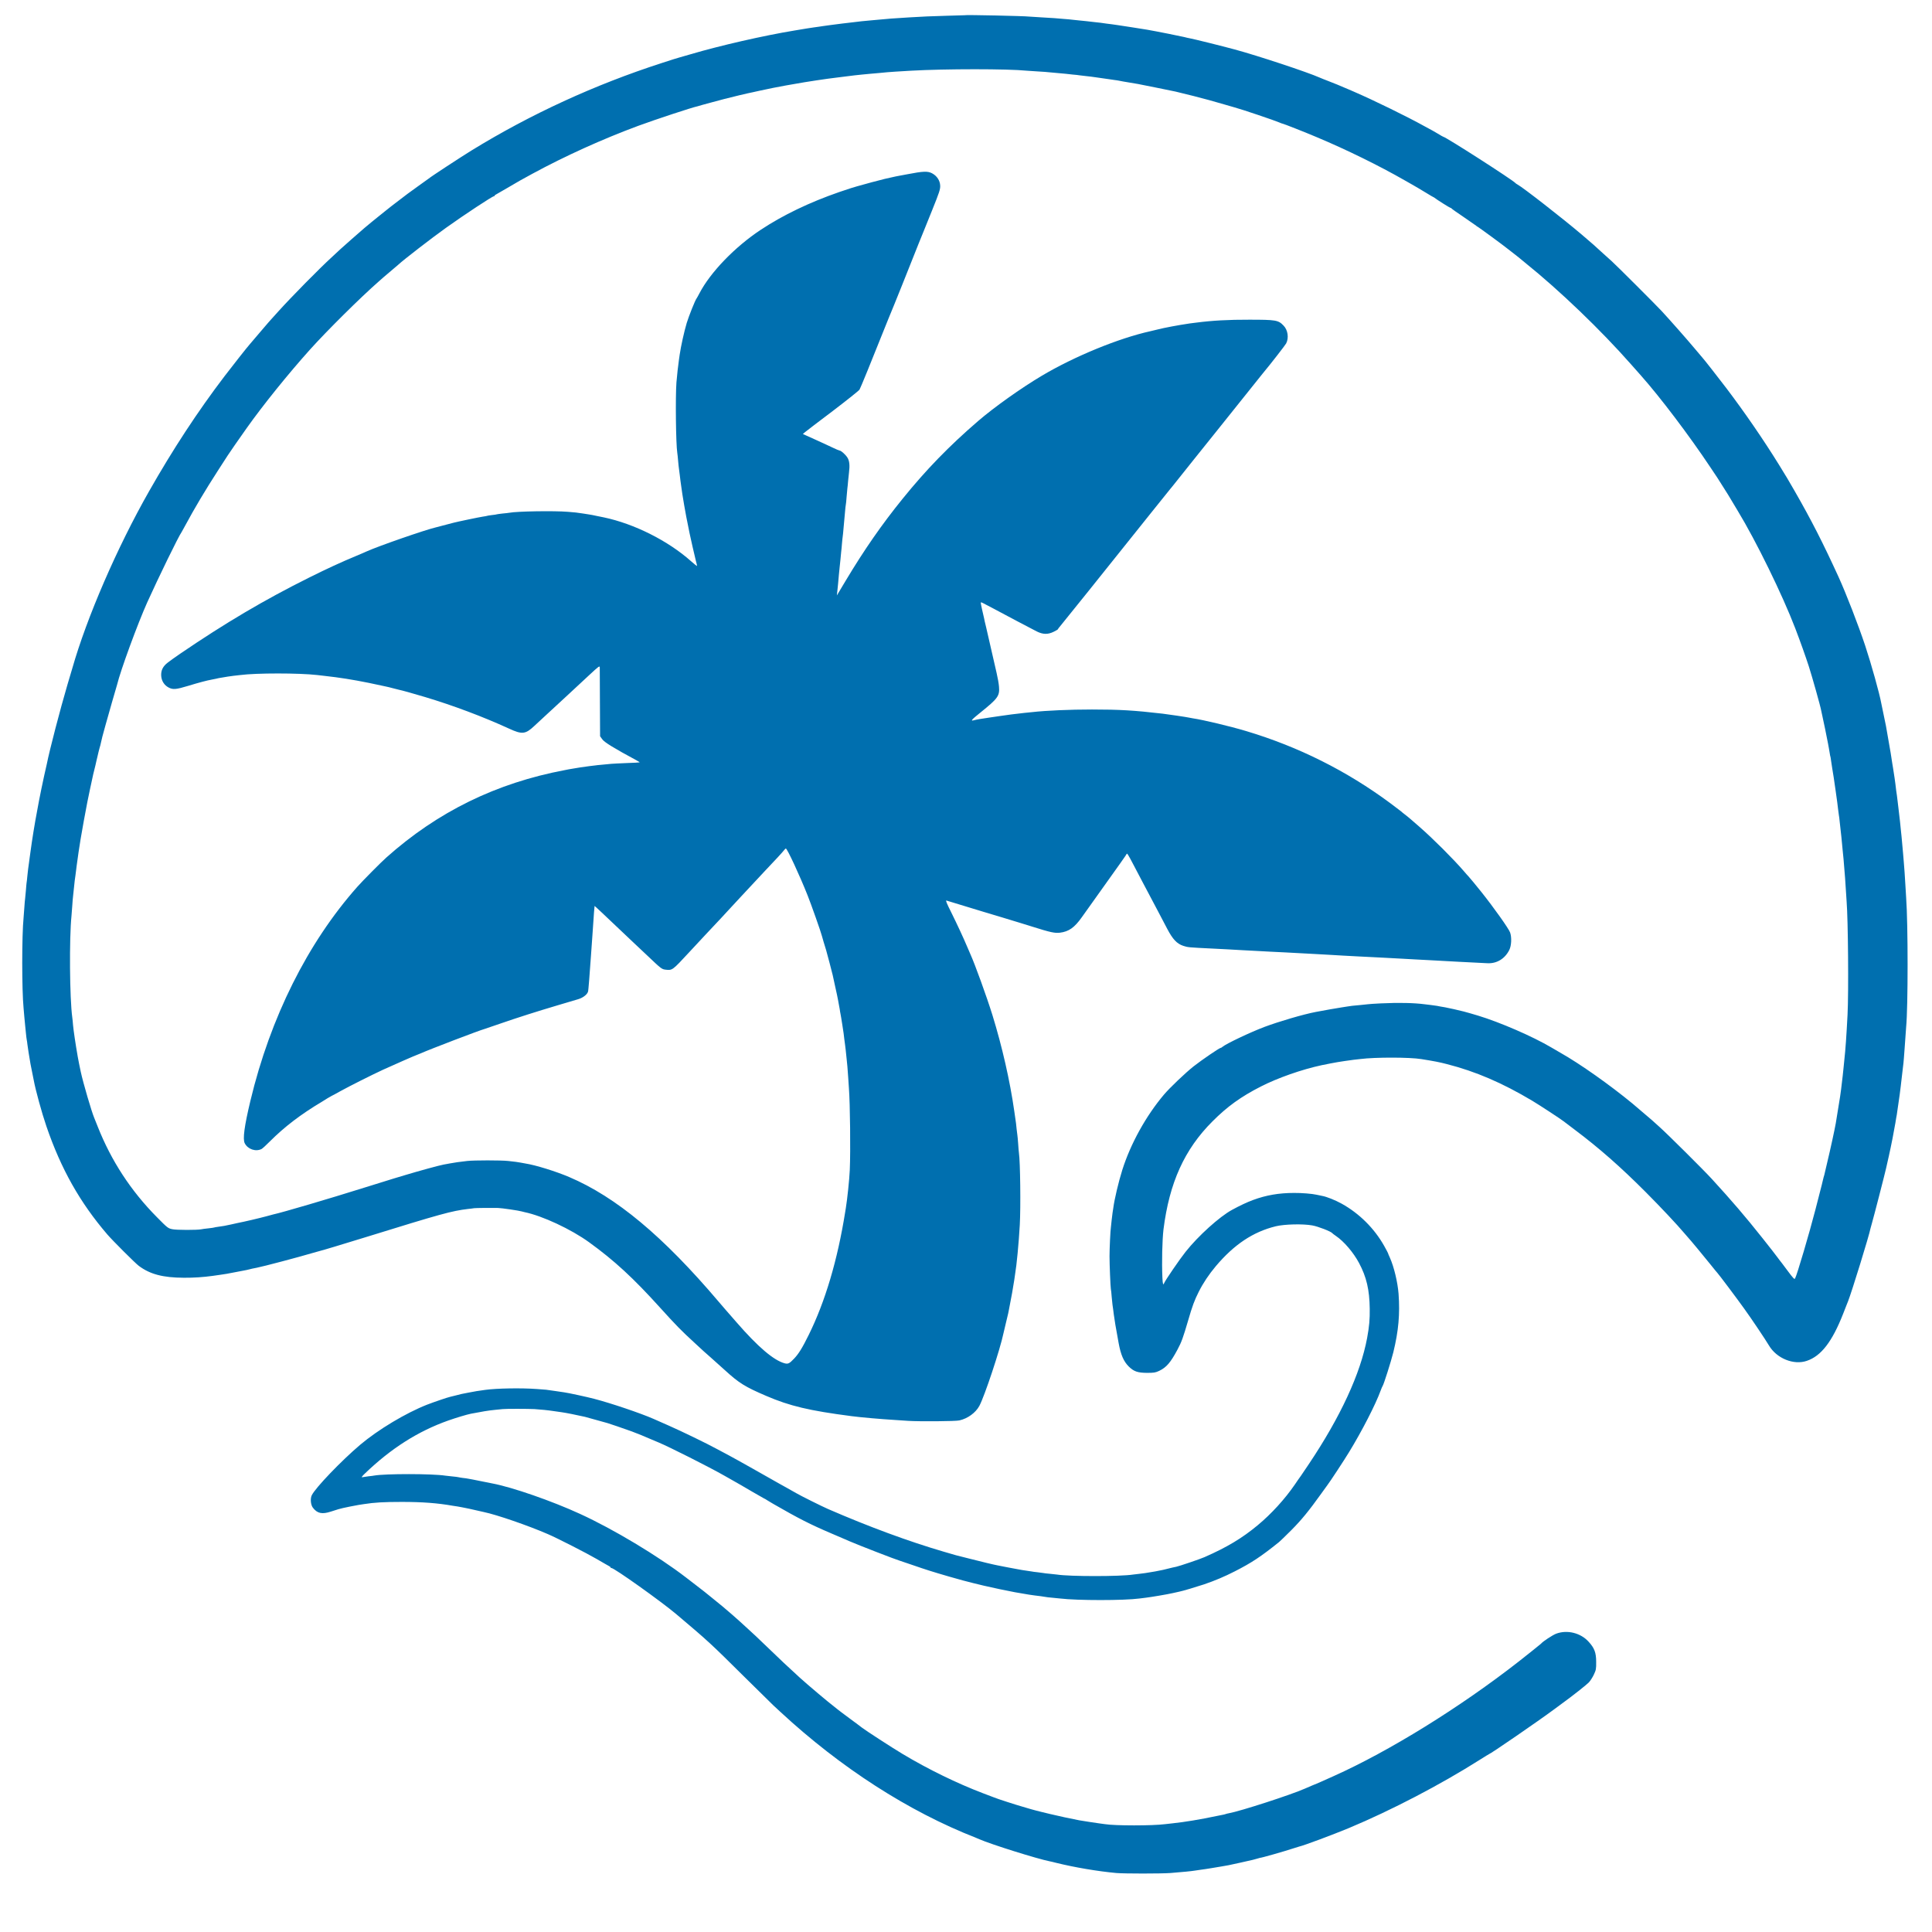
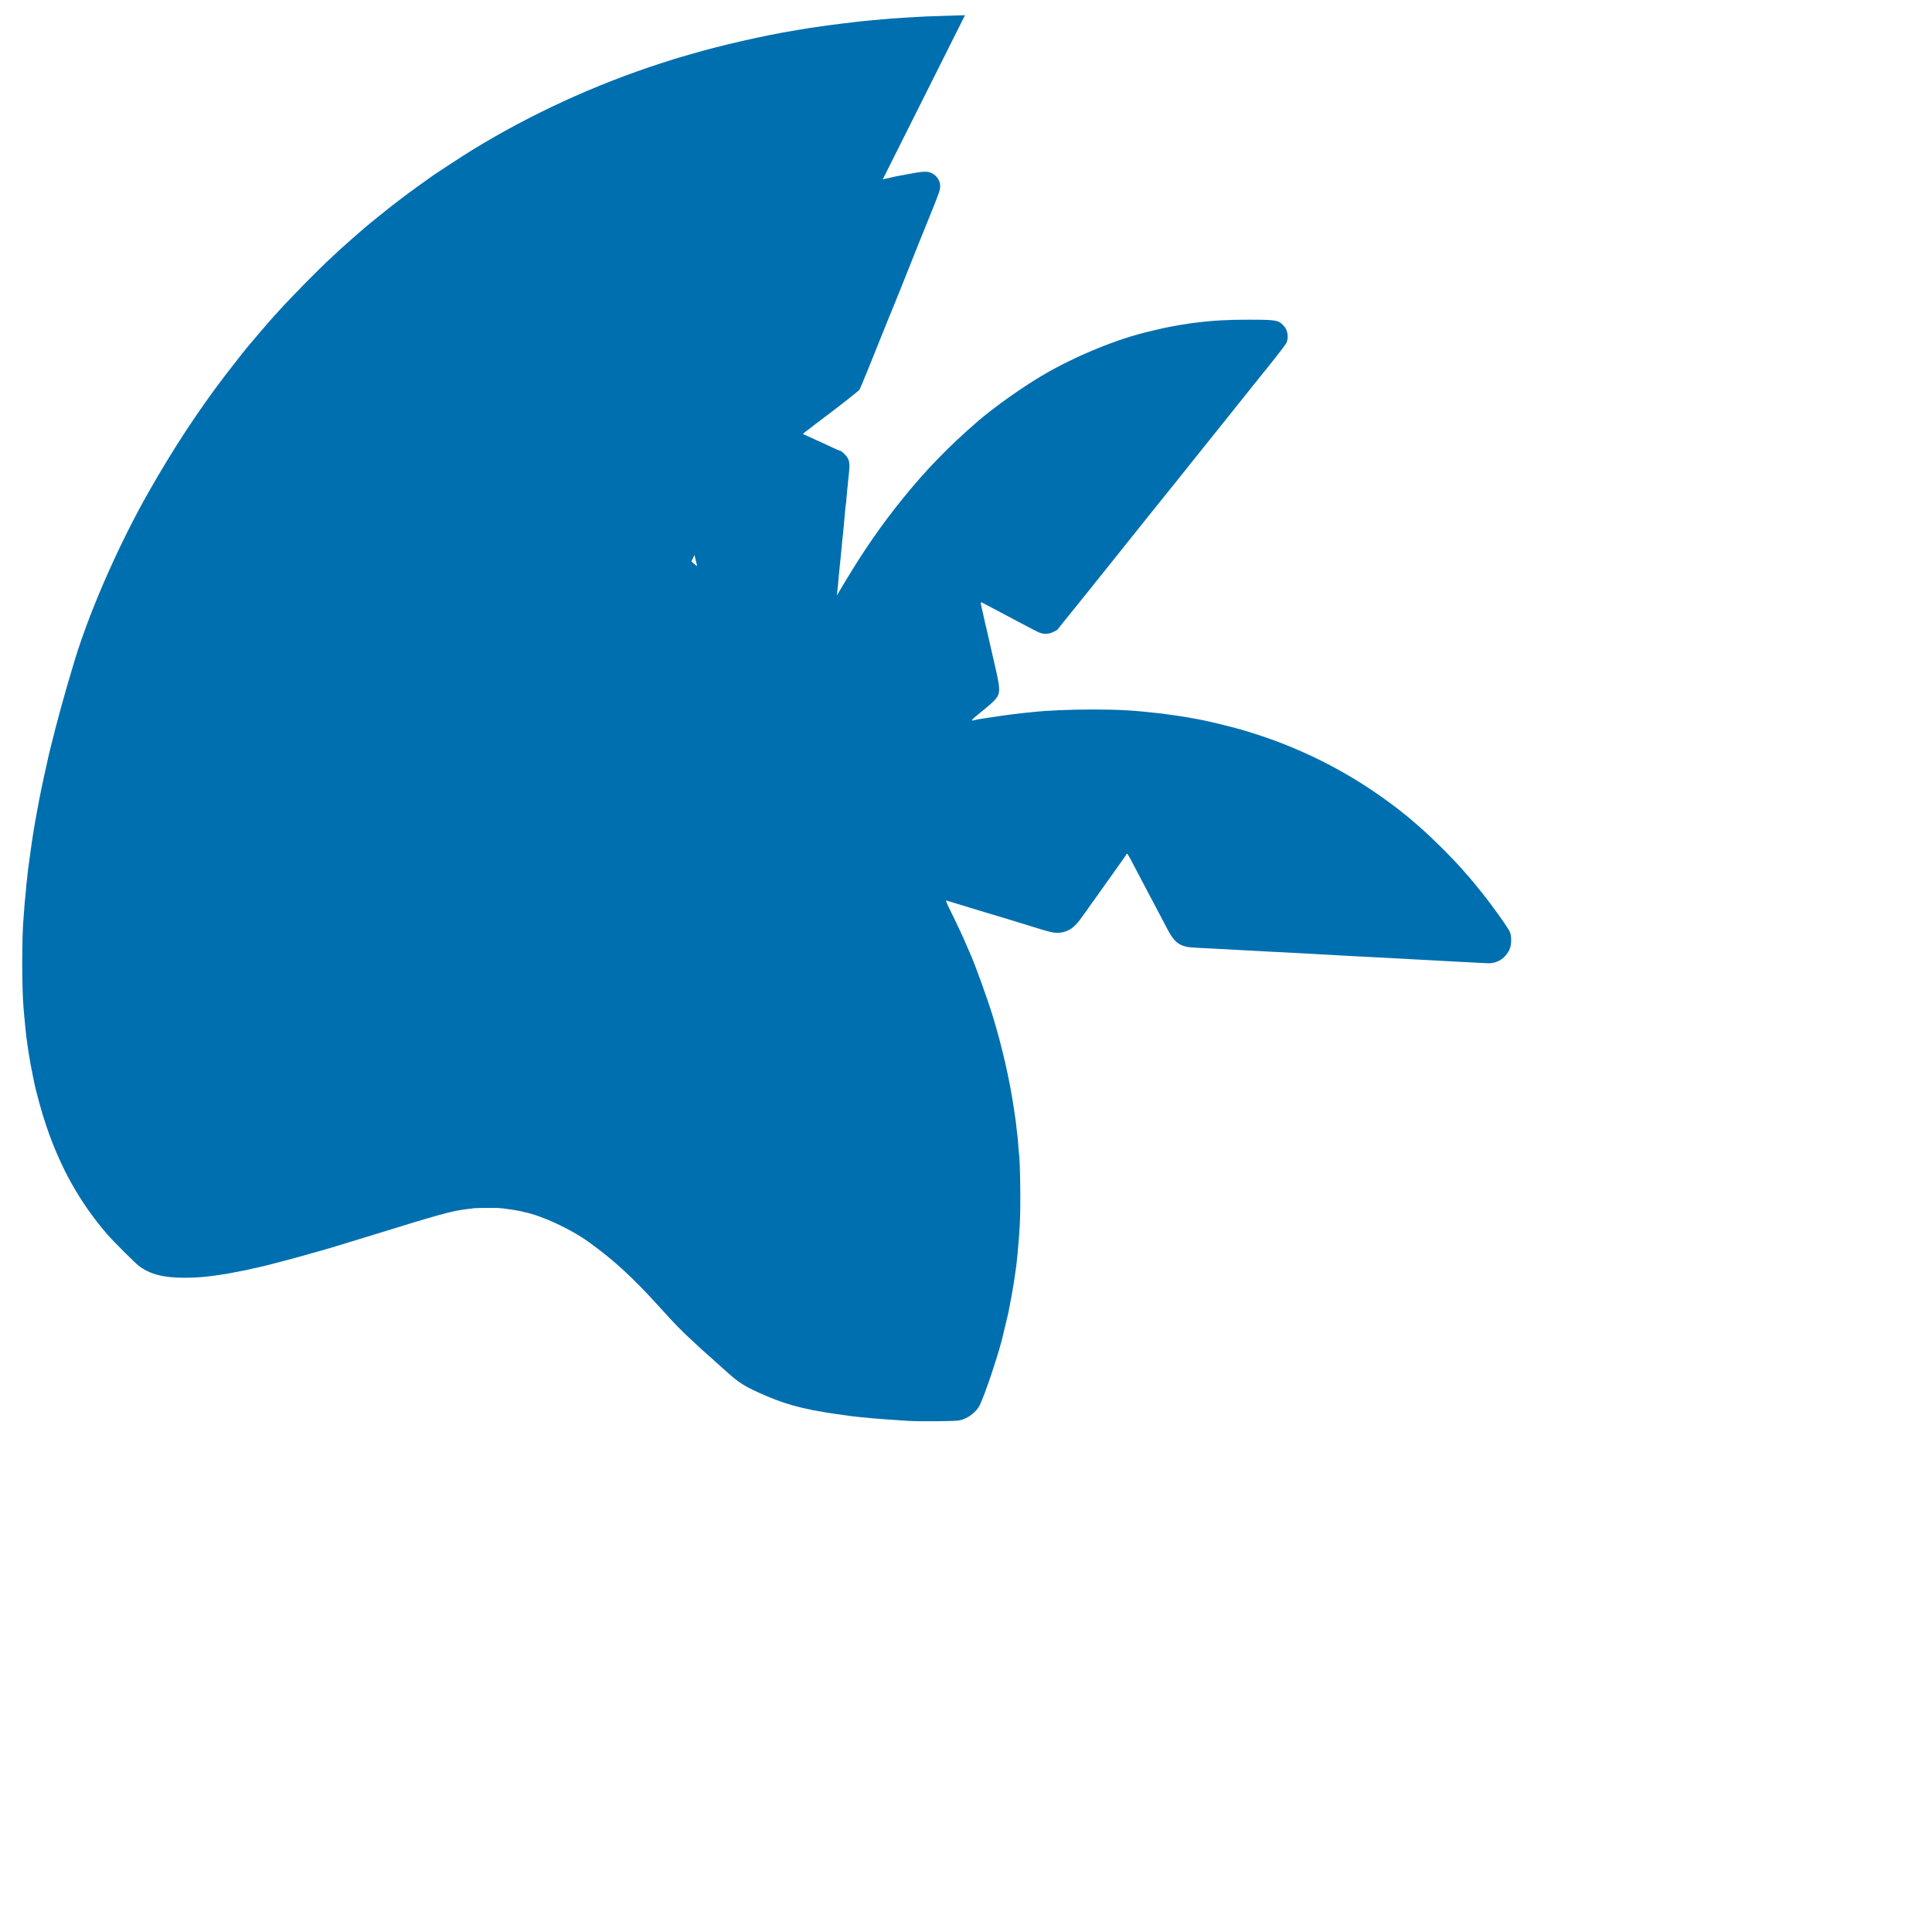
<svg xmlns="http://www.w3.org/2000/svg" version="1.0" width="2500pt" height="2500pt" viewBox="0 0 2500 2500" preserveAspectRatio="xMidYMid meet">
  <g transform="translate(0,2500) scale(0.1,-0.1)" fill="#006FAF" stroke="none">
-     <path d="M12487 24803 c-1 0 -108 -4 -237 -7 -236 -7 -282 -9 -485 -21 -204 -12 -288 -19 -400 -30 -22 -2 -71 -7 -110 -10 -83 -7 -135 -13 -190 -20 -22 -2 -98 -12 -170 -20 -71 -9 -141 -18 -155 -20 -14 -2 -50 -7 -80 -11 -30 -4 -57 -8 -60 -9 -3 -1 -32 -5 -65 -9 -32 -4 -68 -10 -80 -12 -11 -2 -36 -6 -55 -9 -19 -3 -46 -7 -60 -10 -14 -2 -41 -7 -60 -10 -401 -66 -964 -195 -1340 -306 -74 -22 -143 -42 -153 -44 -11 -2 -112 -34 -225 -71 -863 -279 -1698 -662 -2462 -1132 -136 -84 -522 -336 -553 -363 -7 -5 -64 -46 -127 -91 -63 -45 -128 -92 -145 -105 -41 -32 -40 -31 -135 -103 -47 -35 -112 -86 -145 -113 -33 -27 -67 -54 -75 -60 -42 -33 -179 -145 -205 -168 -16 -14 -91 -79 -165 -144 -74 -65 -139 -123 -145 -129 -5 -6 -57 -54 -114 -106 -157 -143 -523 -515 -688 -698 -48 -53 -89 -99 -92 -102 -4 -3 -62 -70 -130 -150 -67 -80 -133 -156 -145 -170 -32 -35 -237 -295 -332 -420 -347 -456 -669 -948 -974 -1485 -415 -729 -807 -1635 -995 -2295 -3 -8 -30 -100 -61 -205 -97 -330 -232 -848 -268 -1030 -3 -11 -18 -81 -35 -155 -16 -74 -33 -151 -36 -170 -3 -19 -10 -53 -15 -75 -5 -22 -12 -56 -15 -75 -3 -19 -14 -80 -25 -135 -29 -149 -65 -372 -86 -530 -3 -27 -8 -57 -9 -65 -2 -9 -6 -43 -10 -75 -4 -33 -9 -69 -11 -80 -2 -10 -6 -51 -10 -90 -3 -38 -8 -78 -10 -88 -1 -9 -6 -54 -9 -100 -4 -45 -8 -92 -10 -105 -2 -13 -7 -65 -10 -115 -3 -51 -8 -110 -10 -132 -23 -233 -23 -931 0 -1170 2 -22 7 -74 10 -115 3 -41 8 -88 10 -105 2 -16 7 -61 10 -100 4 -38 8 -79 11 -90 3 -11 6 -36 8 -55 3 -30 26 -176 41 -260 5 -30 22 -115 30 -150 3 -14 8 -38 11 -55 23 -128 105 -426 164 -598 189 -552 433 -986 789 -1401 66 -77 361 -372 407 -406 145 -109 313 -153 584 -154 126 -1 255 8 370 24 41 6 89 12 105 15 48 6 93 14 205 36 58 12 116 23 130 25 14 3 33 7 42 10 16 5 37 9 88 19 84 16 542 137 727 192 45 13 90 26 100 28 28 6 290 85 598 180 962 298 1101 336 1310 361 33 3 69 8 80 10 16 3 231 5 310 3 46 -1 272 -34 307 -45 9 -3 25 -7 35 -9 230 -47 603 -221 836 -390 325 -235 571 -461 922 -850 196 -217 276 -299 438 -447 127 -118 131 -121 213 -193 38 -33 120 -107 184 -165 184 -168 260 -215 535 -333 305 -131 557 -191 1105 -262 122 -16 373 -38 570 -50 52 -3 127 -8 165 -11 144 -9 610 -6 660 6 107 24 210 99 258 188 67 125 267 725 312 940 2 9 16 67 30 127 15 61 29 119 31 130 2 11 6 31 9 45 28 137 60 319 70 390 3 25 8 56 10 70 21 121 48 407 61 640 13 236 6 816 -11 930 -2 14 -7 68 -10 120 -4 52 -8 102 -10 110 -2 8 -6 44 -10 80 -6 66 -8 80 -20 160 -4 25 -8 56 -10 70 -56 394 -158 840 -283 1245 -76 244 -226 657 -286 790 -8 17 -26 59 -41 95 -48 114 -125 280 -206 444 -59 117 -75 157 -62 153 47 -14 270 -82 483 -147 129 -39 242 -73 250 -75 8 -2 60 -18 115 -35 55 -17 107 -33 115 -35 8 -2 74 -22 145 -45 238 -75 293 -87 361 -79 114 14 188 66 282 199 29 41 114 161 189 265 311 435 385 540 390 552 7 19 16 5 98 -152 37 -71 84 -161 105 -200 40 -74 80 -151 201 -380 40 -77 96 -183 124 -236 70 -133 124 -191 206 -218 62 -20 61 -20 389 -36 58 -3 146 -8 195 -10 50 -3 128 -8 175 -10 47 -2 132 -7 190 -10 58 -3 141 -8 185 -10 44 -2 127 -6 185 -9 58 -4 150 -8 205 -11 55 -3 138 -8 185 -10 47 -3 128 -7 180 -10 52 -3 129 -7 170 -10 41 -2 134 -7 205 -11 72 -3 153 -8 180 -9 28 -2 106 -6 175 -9 69 -4 161 -9 205 -11 44 -3 125 -7 180 -10 55 -3 141 -7 190 -10 142 -8 294 -16 365 -20 56 -2 239 -12 375 -19 122 -7 228 57 285 171 28 55 33 163 11 226 -16 48 -214 327 -374 527 -58 73 -153 188 -166 201 -9 9 -37 40 -62 70 -136 157 -393 414 -569 568 -47 41 -98 86 -115 100 -16 14 -50 42 -75 61 -25 19 -47 37 -50 41 -3 3 -66 51 -140 106 -565 419 -1190 731 -1865 933 -211 63 -555 145 -691 165 -22 4 -46 8 -54 10 -18 5 -266 42 -335 50 -372 43 -554 54 -915 54 -286 0 -590 -13 -775 -34 -22 -2 -67 -7 -100 -10 -33 -4 -71 -8 -85 -10 -14 -2 -52 -7 -85 -10 -33 -4 -100 -13 -150 -21 -49 -7 -108 -16 -130 -19 -22 -3 -51 -7 -65 -10 -13 -2 -42 -7 -65 -10 -22 -4 -54 -10 -72 -15 -49 -13 -34 5 84 100 226 182 250 214 240 335 -3 39 -17 118 -31 177 -14 58 -46 198 -71 310 -25 112 -55 241 -66 288 -12 47 -23 96 -25 110 -3 14 -14 65 -26 113 -11 48 -19 90 -16 92 2 2 15 -2 28 -9 30 -15 176 -92 440 -233 107 -57 222 -117 256 -134 80 -40 144 -41 219 -4 30 14 55 30 55 33 0 4 10 18 23 32 20 22 580 720 1191 1485 114 143 221 276 237 295 16 19 33 40 37 45 25 33 541 677 568 710 18 22 155 193 304 380 149 187 279 349 288 360 103 123 292 367 305 391 37 72 22 175 -35 232 -67 70 -100 75 -443 75 -266 1 -482 -11 -687 -38 -21 -3 -57 -7 -80 -10 -45 -6 -195 -31 -238 -40 -14 -3 -38 -8 -55 -11 -16 -2 -68 -14 -115 -25 -47 -11 -92 -22 -100 -24 -413 -91 -984 -325 -1410 -578 -269 -160 -616 -407 -824 -586 -378 -326 -672 -629 -977 -1006 -268 -331 -496 -659 -735 -1058 l-115 -192 6 55 c8 71 12 118 20 210 4 41 8 86 10 100 2 14 7 57 10 95 3 39 8 86 10 105 3 19 7 67 10 105 3 39 8 81 10 95 2 14 7 59 10 100 4 41 8 91 10 110 2 19 6 69 10 110 3 41 8 82 10 90 2 8 7 53 10 100 4 47 8 96 10 110 2 14 7 59 10 100 4 41 9 89 11 105 12 93 6 152 -20 193 -25 40 -83 92 -103 92 -5 0 -45 17 -89 38 -43 21 -148 69 -232 107 l-153 69 28 24 c15 13 176 136 358 273 181 138 337 262 347 277 14 23 137 324 374 917 36 88 69 169 74 180 8 17 160 397 320 800 29 72 56 139 61 150 5 11 56 137 113 280 91 226 104 266 102 312 -2 67 -43 128 -106 161 -56 29 -113 27 -320 -13 -41 -8 -90 -17 -107 -20 -18 -3 -63 -12 -100 -21 -38 -9 -76 -17 -85 -19 -38 -8 -298 -78 -358 -96 -36 -11 -72 -22 -80 -24 -8 -2 -76 -25 -150 -50 -384 -133 -728 -298 -1015 -488 -335 -221 -653 -551 -794 -822 -16 -31 -33 -61 -38 -68 -18 -22 -101 -231 -127 -317 -34 -114 -75 -300 -91 -410 -3 -25 -8 -56 -10 -70 -9 -58 -25 -202 -32 -290 -14 -190 -7 -797 11 -910 3 -14 7 -61 11 -105 4 -44 8 -87 10 -95 1 -8 6 -46 11 -85 4 -38 8 -72 9 -75 0 -3 4 -32 9 -65 14 -116 63 -396 90 -520 8 -39 17 -82 19 -95 9 -47 66 -295 81 -355 9 -32 16 -63 16 -68 0 -5 -35 22 -77 60 -297 265 -735 485 -1129 568 -10 2 -50 10 -89 18 -38 9 -88 18 -110 21 -22 4 -53 8 -70 11 -76 12 -106 15 -195 22 -179 15 -661 7 -759 -12 -11 -2 -51 -7 -88 -10 -37 -4 -70 -9 -73 -10 -3 -2 -33 -7 -65 -10 -33 -4 -63 -9 -66 -11 -3 -1 -25 -6 -50 -9 -38 -5 -335 -67 -379 -79 -46 -12 -218 -57 -233 -61 -140 -33 -731 -238 -892 -310 -16 -8 -75 -33 -130 -56 -202 -84 -382 -167 -615 -283 -582 -290 -1081 -585 -1670 -986 -41 -28 -86 -60 -100 -70 -14 -11 -40 -30 -58 -43 -64 -48 -91 -103 -86 -174 5 -66 40 -120 97 -150 56 -29 96 -25 252 22 137 42 243 70 305 81 14 2 39 7 55 11 17 4 32 7 35 8 3 1 27 4 53 9 27 4 57 9 66 11 10 2 42 6 72 10 30 3 70 8 89 10 205 27 759 27 995 0 17 -2 59 -7 95 -11 192 -21 362 -48 570 -90 69 -14 141 -29 160 -34 19 -5 49 -11 65 -14 17 -3 57 -13 90 -22 33 -8 67 -17 75 -19 48 -10 166 -43 341 -95 360 -108 747 -253 1083 -407 173 -80 215 -75 332 35 34 31 101 94 150 139 49 44 107 98 130 120 22 21 87 81 144 133 150 138 157 145 280 260 130 121 140 128 141 103 0 -10 1 -214 2 -454 l2 -436 28 -39 c25 -38 154 -117 444 -273 24 -13 42 -25 41 -26 -2 -2 -77 -6 -168 -9 -91 -4 -181 -8 -200 -10 -19 -2 -71 -7 -115 -11 -44 -4 -87 -8 -95 -10 -8 -1 -42 -6 -75 -9 -33 -4 -85 -11 -115 -16 -30 -5 -71 -12 -90 -15 -19 -3 -46 -8 -60 -10 -14 -3 -36 -7 -50 -10 -887 -167 -1645 -538 -2309 -1130 -68 -60 -308 -302 -377 -380 -643 -725 -1126 -1692 -1384 -2770 -78 -327 -101 -495 -73 -549 40 -78 142 -112 218 -74 11 6 59 49 106 97 190 190 400 351 674 514 11 7 43 27 72 45 30 17 55 32 56 32 2 0 53 27 113 61 114 63 394 204 549 276 111 51 434 193 441 193 2 0 23 9 47 19 116 52 759 298 827 316 8 3 101 34 205 70 231 80 474 157 740 236 110 33 230 68 266 79 69 20 127 69 130 108 1 9 3 26 4 37 3 25 13 156 20 255 3 41 7 102 10 135 3 33 7 96 10 140 3 44 8 114 11 155 3 41 7 100 9 130 8 123 17 245 19 247 0 1 37 -33 82 -75 111 -106 360 -341 414 -392 25 -23 109 -103 188 -177 180 -171 185 -175 237 -181 85 -9 84 -11 305 228 161 173 245 264 403 431 70 75 136 146 146 158 11 12 68 74 128 138 59 63 122 130 138 148 83 89 258 277 325 347 41 44 80 88 88 99 7 10 17 19 21 19 17 0 180 -351 281 -606 43 -106 176 -483 185 -524 4 -16 39 -136 55 -185 9 -31 79 -293 85 -323 2 -9 17 -78 33 -152 17 -74 33 -151 36 -170 3 -19 8 -46 11 -60 3 -14 8 -41 11 -60 2 -19 7 -46 10 -60 2 -14 6 -34 8 -45 2 -11 9 -56 16 -100 6 -44 13 -91 16 -105 2 -14 6 -47 9 -75 4 -27 8 -61 10 -75 4 -27 11 -90 21 -190 3 -36 7 -76 9 -90 1 -14 6 -74 10 -135 4 -60 8 -128 10 -150 15 -200 22 -806 11 -1055 -5 -121 -33 -383 -51 -492 -3 -16 -7 -40 -9 -55 -98 -616 -258 -1156 -472 -1588 -82 -167 -130 -244 -188 -305 -62 -65 -78 -73 -124 -61 -141 39 -343 210 -622 531 -36 41 -69 80 -75 86 -18 19 -111 128 -155 179 -720 849 -1327 1355 -1935 1614 -171 73 -435 155 -565 175 -19 3 -46 8 -60 11 -34 7 -81 13 -165 22 -91 10 -441 10 -529 0 -78 -8 -189 -24 -226 -32 -14 -3 -50 -9 -81 -15 -56 -10 -325 -84 -494 -135 -49 -15 -117 -36 -150 -45 -33 -10 -204 -63 -380 -118 -458 -144 -1066 -323 -1180 -347 -6 -2 -44 -12 -85 -23 -92 -25 -301 -74 -372 -87 -16 -3 -56 -12 -90 -20 -71 -16 -105 -22 -167 -30 -23 -3 -46 -7 -50 -9 -3 -2 -38 -7 -76 -11 -39 -4 -79 -9 -90 -12 -50 -11 -324 -11 -376 1 -54 11 -62 17 -198 155 -337 340 -591 729 -766 1171 -20 52 -41 104 -46 115 -34 80 -142 448 -174 595 -10 45 -35 169 -39 195 -29 165 -55 342 -61 410 -2 33 -7 78 -10 100 -34 248 -40 1023 -10 1315 1 19 6 78 10 130 3 52 8 106 10 120 2 14 6 52 9 85 10 100 17 159 22 186 2 15 6 47 9 70 3 24 9 76 15 114 5 39 12 90 16 115 20 153 115 674 149 820 9 41 37 168 41 190 3 14 10 43 16 65 5 22 12 48 14 57 2 10 6 26 8 36 12 50 28 119 32 136 2 10 8 33 13 50 6 17 13 45 16 61 3 17 12 55 20 85 9 30 27 98 41 150 14 52 53 187 85 300 33 113 62 212 64 220 44 184 267 791 390 1065 147 325 408 861 445 910 4 6 25 44 47 85 117 218 261 460 422 709 58 90 115 178 126 195 17 28 150 219 247 356 209 295 537 702 818 1015 221 246 661 682 889 881 25 22 52 46 61 54 14 13 73 63 159 135 13 11 29 25 35 30 66 62 439 350 616 476 242 173 601 409 620 409 6 0 10 3 10 8 0 4 10 12 23 18 12 6 74 42 137 79 168 99 172 101 330 187 424 230 908 449 1370 620 216 80 702 240 765 252 6 1 35 10 65 19 30 9 90 25 133 36 42 12 110 30 150 40 73 20 321 79 367 87 14 3 54 12 90 20 70 16 282 59 340 68 19 3 71 12 115 20 140 26 427 69 535 81 25 3 61 7 80 10 19 2 55 7 80 10 25 3 61 7 80 10 19 2 62 7 95 10 33 3 80 8 105 10 25 2 77 7 115 10 39 3 86 8 105 10 30 3 153 11 310 20 443 25 1253 25 1495 0 22 -2 90 -7 150 -10 61 -3 121 -8 135 -10 14 -2 63 -6 110 -10 47 -4 96 -8 110 -10 14 -2 54 -6 90 -10 36 -3 76 -7 90 -10 14 -2 52 -7 85 -10 33 -3 87 -10 120 -15 33 -5 80 -12 105 -15 25 -3 56 -8 70 -10 14 -2 44 -7 68 -10 24 -3 53 -7 65 -10 12 -3 36 -7 52 -10 58 -10 160 -27 190 -32 25 -4 438 -88 485 -98 15 -4 137 -34 240 -59 108 -27 287 -76 390 -107 58 -17 119 -34 135 -39 85 -22 526 -171 582 -196 17 -8 34 -14 38 -14 10 0 295 -112 443 -175 386 -162 809 -370 1137 -558 39 -22 81 -46 95 -54 51 -29 102 -59 186 -110 47 -29 88 -53 90 -53 3 0 10 -5 17 -10 26 -22 198 -130 206 -130 5 0 11 -3 13 -7 2 -5 73 -55 158 -112 85 -58 157 -108 160 -111 3 -4 14 -12 26 -18 18 -10 332 -240 374 -275 8 -7 44 -35 80 -62 36 -28 67 -52 70 -55 3 -3 41 -35 85 -70 445 -358 978 -869 1375 -1320 51 -58 106 -121 124 -140 247 -278 623 -774 900 -1190 96 -143 86 -128 154 -236 79 -125 76 -119 132 -214 28 -47 57 -94 63 -105 242 -398 581 -1092 747 -1525 70 -183 131 -356 175 -490 46 -144 151 -517 161 -575 3 -16 9 -46 14 -65 9 -34 64 -305 75 -365 2 -16 7 -41 10 -55 2 -13 7 -42 11 -64 3 -22 7 -43 9 -46 1 -3 6 -27 9 -55 4 -27 11 -75 16 -105 15 -89 18 -107 44 -290 14 -96 28 -202 31 -235 4 -33 8 -67 10 -75 2 -8 7 -44 10 -80 4 -36 8 -76 10 -90 6 -46 18 -163 29 -285 3 -33 8 -82 11 -110 7 -81 17 -197 20 -245 5 -90 16 -256 20 -305 19 -235 27 -1172 12 -1465 -14 -269 -26 -448 -42 -590 -2 -19 -7 -64 -10 -100 -4 -36 -9 -83 -11 -105 -3 -22 -7 -56 -9 -75 -17 -150 -21 -178 -80 -534 -15 -85 -67 -326 -115 -526 -18 -74 -33 -139 -34 -145 -1 -5 -5 -19 -9 -30 -3 -11 -8 -31 -11 -45 -3 -14 -18 -77 -35 -140 -16 -63 -43 -167 -59 -230 -79 -306 -238 -846 -264 -893 -8 -16 -22 -1 -101 105 -50 68 -94 125 -97 128 -3 3 -17 21 -30 40 -13 19 -101 132 -195 250 -224 282 -395 481 -654 764 -107 117 -570 577 -675 671 -49 44 -94 85 -100 90 -12 11 -218 186 -251 214 -291 240 -681 516 -935 659 -25 14 -77 44 -115 67 -243 144 -669 328 -950 413 -97 29 -112 33 -185 53 -52 14 -200 47 -240 54 -50 8 -82 14 -105 19 -11 2 -47 7 -80 11 -33 4 -70 9 -83 10 -138 18 -335 22 -566 11 -81 -4 -156 -9 -165 -11 -9 -1 -52 -6 -96 -10 -92 -8 -140 -13 -175 -20 -14 -2 -45 -7 -70 -11 -38 -5 -237 -40 -335 -59 -162 -31 -471 -122 -662 -193 -181 -68 -499 -219 -544 -258 -8 -8 -19 -14 -24 -14 -16 0 -243 -155 -349 -238 -103 -81 -310 -278 -385 -367 -233 -276 -432 -636 -539 -975 -48 -152 -102 -381 -116 -490 -3 -25 -8 -54 -10 -65 -2 -11 -7 -51 -11 -90 -4 -38 -8 -81 -10 -94 -7 -39 -18 -280 -18 -376 0 -114 12 -393 17 -423 3 -12 8 -59 11 -103 4 -45 8 -89 10 -99 2 -9 6 -41 10 -71 3 -30 10 -79 15 -109 5 -30 11 -68 13 -85 5 -28 31 -179 42 -235 28 -152 65 -237 130 -302 66 -65 115 -82 235 -83 93 0 111 3 160 26 93 45 146 106 236 274 52 96 74 158 138 377 55 190 82 262 137 371 57 114 132 226 221 332 238 282 483 445 777 517 113 27 348 33 471 11 75 -13 243 -78 260 -101 3 -4 24 -20 46 -35 105 -71 227 -214 300 -351 96 -180 135 -346 138 -591 2 -136 -6 -228 -34 -380 -86 -461 -345 -1021 -757 -1635 -35 -52 -79 -117 -98 -145 -20 -27 -56 -79 -80 -115 -129 -188 -304 -380 -480 -526 -202 -168 -397 -285 -688 -413 -53 -24 -327 -117 -367 -125 -14 -3 -35 -7 -47 -10 -47 -12 -60 -15 -123 -30 -36 -8 -81 -17 -100 -20 -19 -3 -46 -8 -60 -10 -42 -8 -97 -16 -152 -22 -29 -3 -64 -7 -77 -9 -163 -26 -821 -26 -983 0 -13 2 -54 6 -93 10 -38 3 -77 8 -85 10 -8 2 -42 6 -75 10 -33 3 -67 8 -75 10 -8 2 -35 6 -60 9 -25 3 -55 8 -66 10 -12 2 -37 7 -55 10 -19 3 -79 14 -134 25 -55 11 -112 22 -127 25 -45 8 -204 46 -368 88 -85 21 -162 41 -170 43 -8 2 -78 22 -155 45 -456 133 -975 325 -1500 553 -74 32 -360 174 -413 206 -26 15 -78 45 -117 66 -38 21 -148 82 -242 136 -95 54 -199 113 -230 130 -56 31 -80 45 -159 89 -20 12 -75 41 -122 67 -48 25 -116 62 -152 81 -135 74 -462 232 -630 306 -96 42 -184 81 -195 86 -164 72 -547 202 -770 260 -89 23 -331 76 -385 83 -19 3 -71 11 -115 17 -118 18 -120 18 -240 26 -203 15 -519 9 -665 -11 -115 -16 -115 -16 -220 -36 -86 -16 -98 -19 -158 -35 -32 -8 -66 -17 -77 -19 -37 -8 -209 -67 -300 -102 -276 -109 -630 -321 -865 -519 -243 -206 -579 -556 -626 -653 -21 -43 -14 -122 13 -159 57 -76 119 -90 235 -52 78 26 124 39 157 46 8 1 46 9 85 18 39 8 91 18 116 22 25 3 54 8 65 10 140 22 260 29 495 29 266 0 463 -15 660 -50 14 -2 41 -7 60 -9 19 -3 46 -8 60 -11 14 -3 36 -7 50 -10 14 -2 66 -14 115 -25 50 -11 101 -23 115 -26 165 -34 572 -174 830 -286 121 -52 501 -246 628 -320 78 -46 151 -87 162 -93 11 -5 20 -13 20 -17 0 -5 5 -8 11 -8 37 0 642 -431 839 -597 411 -347 445 -378 870 -800 195 -193 369 -364 386 -380 17 -15 60 -55 95 -88 778 -720 1655 -1285 2527 -1626 12 -5 32 -13 45 -19 150 -66 753 -255 912 -286 11 -2 47 -10 80 -19 239 -59 539 -110 780 -132 106 -9 574 -9 700 0 163 13 274 24 315 31 14 3 48 8 75 11 28 3 91 13 140 21 50 8 104 17 120 20 79 12 111 19 255 51 182 41 176 39 218 52 18 5 33 10 35 10 14 -2 311 83 417 118 41 13 82 26 90 28 61 13 435 153 645 240 546 228 1187 562 1698 886 60 38 110 69 112 69 16 0 645 432 848 583 51 38 102 76 115 85 111 80 304 232 331 261 19 20 48 65 65 101 28 60 31 73 30 165 0 119 -22 178 -97 260 -103 115 -277 158 -420 105 -47 -18 -174 -101 -197 -130 -4 -5 -183 -148 -285 -228 -761 -595 -1679 -1163 -2400 -1486 -71 -32 -148 -66 -170 -76 -22 -10 -69 -30 -105 -44 -36 -15 -78 -33 -95 -41 -181 -80 -834 -292 -985 -319 -14 -2 -32 -7 -40 -10 -8 -3 -26 -8 -40 -10 -14 -3 -47 -9 -75 -15 -213 -45 -416 -79 -580 -96 -33 -3 -73 -8 -90 -10 -163 -21 -647 -21 -776 0 -13 2 -46 6 -74 10 -46 6 -189 28 -260 40 -86 16 -292 60 -380 82 -55 14 -107 26 -115 28 -8 2 -35 8 -60 15 -25 7 -49 13 -55 15 -5 1 -17 4 -25 7 -8 3 -51 16 -95 28 -82 23 -334 104 -370 120 -11 4 -76 29 -145 55 -334 127 -710 310 -1040 508 -128 76 -490 311 -528 342 -9 8 -82 62 -162 121 -80 59 -147 110 -150 113 -3 3 -23 19 -45 36 -67 50 -345 284 -445 375 -151 137 -251 232 -462 435 -62 61 -153 146 -202 190 -49 44 -100 91 -115 105 -31 29 -158 140 -221 192 -25 20 -85 70 -135 110 -49 41 -144 116 -210 166 -66 51 -124 95 -130 100 -361 278 -939 625 -1370 822 -363 167 -879 346 -1135 394 -14 2 -68 13 -120 24 -52 11 -111 23 -130 26 -19 3 -46 8 -60 11 -14 3 -45 8 -70 10 -25 3 -52 8 -60 10 -8 2 -44 7 -80 10 -36 4 -76 8 -90 10 -168 26 -776 26 -917 1 -10 -2 -45 -7 -78 -10 -33 -4 -69 -10 -80 -12 -12 -4 1 15 36 48 339 326 689 548 1079 686 105 37 239 77 293 88 145 28 228 42 312 50 39 4 84 8 100 10 44 5 329 4 410 0 87 -6 172 -14 250 -26 33 -5 80 -12 105 -15 46 -6 193 -35 298 -59 10 -2 77 -21 148 -41 71 -20 136 -38 144 -40 17 -4 212 -71 315 -108 64 -24 177 -69 250 -102 17 -7 59 -25 95 -40 138 -57 659 -320 850 -429 41 -24 95 -54 120 -68 68 -38 102 -58 254 -147 76 -44 140 -81 142 -81 3 0 23 -11 45 -26 22 -14 57 -35 77 -46 325 -187 473 -263 752 -382 85 -37 164 -71 175 -75 11 -5 36 -16 55 -24 109 -48 608 -241 650 -252 8 -2 86 -29 174 -59 165 -57 239 -81 466 -147 117 -34 261 -73 310 -84 8 -2 71 -17 140 -34 106 -25 300 -66 403 -85 147 -27 227 -39 332 -51 28 -4 57 -8 65 -10 8 -2 47 -7 87 -10 40 -4 85 -8 100 -10 223 -27 827 -27 1028 0 17 2 53 7 80 10 75 9 282 44 351 60 34 8 73 16 85 19 36 6 223 62 319 94 136 46 266 101 395 167 224 114 342 193 575 380 14 11 86 81 160 155 130 131 227 249 385 470 41 58 79 110 83 115 24 29 218 324 279 425 166 271 344 618 408 795 10 28 22 55 26 60 15 22 109 318 138 435 68 278 87 496 68 758 -12 151 -59 349 -113 469 -13 28 -24 54 -24 58 0 3 -23 45 -50 94 -128 227 -322 419 -549 545 -85 47 -196 91 -254 101 -18 4 -50 10 -72 15 -56 13 -196 24 -290 23 -196 0 -362 -29 -530 -91 -79 -29 -170 -72 -273 -128 -162 -88 -439 -338 -601 -543 -78 -98 -263 -369 -277 -404 -13 -34 -19 -15 -23 71 -9 200 -2 487 14 622 76 605 271 1037 635 1400 189 190 369 320 625 450 217 111 530 221 787 276 61 13 177 35 208 40 19 3 60 9 90 14 30 5 82 12 115 16 33 3 74 8 90 10 187 24 635 24 786 -1 169 -27 236 -40 332 -65 372 -95 716 -243 1102 -473 91 -54 379 -243 408 -267 7 -6 72 -55 145 -110 312 -234 594 -482 917 -806 198 -199 404 -418 506 -539 19 -22 36 -42 39 -45 16 -15 227 -269 295 -355 44 -55 82 -102 86 -105 12 -10 260 -340 349 -465 96 -133 275 -400 320 -476 99 -167 319 -257 489 -199 186 62 329 248 471 610 20 52 41 104 45 115 5 11 9 22 10 25 1 3 4 12 8 20 47 118 275 856 291 945 1 6 10 35 18 65 22 74 171 653 183 710 2 8 17 78 35 155 33 147 70 337 86 435 8 49 13 82 18 105 2 11 7 43 10 70 4 28 11 77 16 110 9 58 14 97 25 188 11 87 14 113 20 172 3 33 8 71 10 85 3 14 7 63 11 110 3 47 7 101 9 120 2 19 6 82 10 140 4 58 8 121 10 140 25 259 25 1331 0 1675 -1 22 -6 96 -10 165 -4 69 -8 141 -10 160 -2 19 -6 78 -10 130 -4 52 -8 106 -10 120 -2 14 -6 63 -10 110 -4 47 -8 96 -10 110 -2 14 -7 57 -10 95 -3 39 -7 79 -9 90 -2 11 -7 54 -11 95 -4 41 -9 83 -11 94 -2 10 -6 44 -9 75 -3 31 -8 67 -10 81 -5 26 -11 77 -19 145 -3 22 -8 58 -11 80 -5 36 -8 54 -20 130 -2 11 -6 38 -10 60 -5 38 -8 57 -20 130 -7 42 -54 313 -61 350 -3 17 -17 84 -31 150 -14 66 -27 131 -30 145 -24 131 -128 503 -208 745 -88 265 -247 675 -345 890 -201 439 -351 734 -570 1115 -78 136 -107 185 -200 335 -203 328 -448 684 -684 995 -101 133 -293 378 -306 390 -3 3 -50 58 -104 123 -97 116 -315 363 -425 482 -78 84 -598 603 -646 645 -22 19 -71 63 -110 99 -112 103 -132 121 -280 247 -240 204 -759 609 -829 646 -11 6 -23 14 -26 18 -26 35 -906 600 -935 600 -3 0 -34 18 -70 40 -36 22 -67 40 -69 40 -2 0 -50 26 -107 58 -216 120 -646 331 -914 447 -16 7 -46 19 -65 28 -102 44 -193 82 -265 109 -44 17 -93 36 -110 44 -154 69 -800 283 -1100 364 -158 43 -541 138 -580 144 -22 4 -53 11 -70 16 -25 7 -369 76 -480 95 -55 9 -339 54 -385 60 -25 3 -56 8 -70 10 -14 2 -49 7 -79 10 -30 4 -61 8 -70 10 -9 1 -50 6 -91 10 -41 4 -84 9 -95 11 -11 2 -51 6 -90 9 -38 3 -81 8 -95 10 -14 2 -63 7 -110 10 -47 4 -101 8 -120 10 -19 2 -93 6 -165 10 -71 4 -143 9 -158 10 -62 8 -824 24 -830 18z" />
+     <path d="M12487 24803 c-1 0 -108 -4 -237 -7 -236 -7 -282 -9 -485 -21 -204 -12 -288 -19 -400 -30 -22 -2 -71 -7 -110 -10 -83 -7 -135 -13 -190 -20 -22 -2 -98 -12 -170 -20 -71 -9 -141 -18 -155 -20 -14 -2 -50 -7 -80 -11 -30 -4 -57 -8 -60 -9 -3 -1 -32 -5 -65 -9 -32 -4 -68 -10 -80 -12 -11 -2 -36 -6 -55 -9 -19 -3 -46 -7 -60 -10 -14 -2 -41 -7 -60 -10 -401 -66 -964 -195 -1340 -306 -74 -22 -143 -42 -153 -44 -11 -2 -112 -34 -225 -71 -863 -279 -1698 -662 -2462 -1132 -136 -84 -522 -336 -553 -363 -7 -5 -64 -46 -127 -91 -63 -45 -128 -92 -145 -105 -41 -32 -40 -31 -135 -103 -47 -35 -112 -86 -145 -113 -33 -27 -67 -54 -75 -60 -42 -33 -179 -145 -205 -168 -16 -14 -91 -79 -165 -144 -74 -65 -139 -123 -145 -129 -5 -6 -57 -54 -114 -106 -157 -143 -523 -515 -688 -698 -48 -53 -89 -99 -92 -102 -4 -3 -62 -70 -130 -150 -67 -80 -133 -156 -145 -170 -32 -35 -237 -295 -332 -420 -347 -456 -669 -948 -974 -1485 -415 -729 -807 -1635 -995 -2295 -3 -8 -30 -100 -61 -205 -97 -330 -232 -848 -268 -1030 -3 -11 -18 -81 -35 -155 -16 -74 -33 -151 -36 -170 -3 -19 -10 -53 -15 -75 -5 -22 -12 -56 -15 -75 -3 -19 -14 -80 -25 -135 -29 -149 -65 -372 -86 -530 -3 -27 -8 -57 -9 -65 -2 -9 -6 -43 -10 -75 -4 -33 -9 -69 -11 -80 -2 -10 -6 -51 -10 -90 -3 -38 -8 -78 -10 -88 -1 -9 -6 -54 -9 -100 -4 -45 -8 -92 -10 -105 -2 -13 -7 -65 -10 -115 -3 -51 -8 -110 -10 -132 -23 -233 -23 -931 0 -1170 2 -22 7 -74 10 -115 3 -41 8 -88 10 -105 2 -16 7 -61 10 -100 4 -38 8 -79 11 -90 3 -11 6 -36 8 -55 3 -30 26 -176 41 -260 5 -30 22 -115 30 -150 3 -14 8 -38 11 -55 23 -128 105 -426 164 -598 189 -552 433 -986 789 -1401 66 -77 361 -372 407 -406 145 -109 313 -153 584 -154 126 -1 255 8 370 24 41 6 89 12 105 15 48 6 93 14 205 36 58 12 116 23 130 25 14 3 33 7 42 10 16 5 37 9 88 19 84 16 542 137 727 192 45 13 90 26 100 28 28 6 290 85 598 180 962 298 1101 336 1310 361 33 3 69 8 80 10 16 3 231 5 310 3 46 -1 272 -34 307 -45 9 -3 25 -7 35 -9 230 -47 603 -221 836 -390 325 -235 571 -461 922 -850 196 -217 276 -299 438 -447 127 -118 131 -121 213 -193 38 -33 120 -107 184 -165 184 -168 260 -215 535 -333 305 -131 557 -191 1105 -262 122 -16 373 -38 570 -50 52 -3 127 -8 165 -11 144 -9 610 -6 660 6 107 24 210 99 258 188 67 125 267 725 312 940 2 9 16 67 30 127 15 61 29 119 31 130 2 11 6 31 9 45 28 137 60 319 70 390 3 25 8 56 10 70 21 121 48 407 61 640 13 236 6 816 -11 930 -2 14 -7 68 -10 120 -4 52 -8 102 -10 110 -2 8 -6 44 -10 80 -6 66 -8 80 -20 160 -4 25 -8 56 -10 70 -56 394 -158 840 -283 1245 -76 244 -226 657 -286 790 -8 17 -26 59 -41 95 -48 114 -125 280 -206 444 -59 117 -75 157 -62 153 47 -14 270 -82 483 -147 129 -39 242 -73 250 -75 8 -2 60 -18 115 -35 55 -17 107 -33 115 -35 8 -2 74 -22 145 -45 238 -75 293 -87 361 -79 114 14 188 66 282 199 29 41 114 161 189 265 311 435 385 540 390 552 7 19 16 5 98 -152 37 -71 84 -161 105 -200 40 -74 80 -151 201 -380 40 -77 96 -183 124 -236 70 -133 124 -191 206 -218 62 -20 61 -20 389 -36 58 -3 146 -8 195 -10 50 -3 128 -8 175 -10 47 -2 132 -7 190 -10 58 -3 141 -8 185 -10 44 -2 127 -6 185 -9 58 -4 150 -8 205 -11 55 -3 138 -8 185 -10 47 -3 128 -7 180 -10 52 -3 129 -7 170 -10 41 -2 134 -7 205 -11 72 -3 153 -8 180 -9 28 -2 106 -6 175 -9 69 -4 161 -9 205 -11 44 -3 125 -7 180 -10 55 -3 141 -7 190 -10 142 -8 294 -16 365 -20 56 -2 239 -12 375 -19 122 -7 228 57 285 171 28 55 33 163 11 226 -16 48 -214 327 -374 527 -58 73 -153 188 -166 201 -9 9 -37 40 -62 70 -136 157 -393 414 -569 568 -47 41 -98 86 -115 100 -16 14 -50 42 -75 61 -25 19 -47 37 -50 41 -3 3 -66 51 -140 106 -565 419 -1190 731 -1865 933 -211 63 -555 145 -691 165 -22 4 -46 8 -54 10 -18 5 -266 42 -335 50 -372 43 -554 54 -915 54 -286 0 -590 -13 -775 -34 -22 -2 -67 -7 -100 -10 -33 -4 -71 -8 -85 -10 -14 -2 -52 -7 -85 -10 -33 -4 -100 -13 -150 -21 -49 -7 -108 -16 -130 -19 -22 -3 -51 -7 -65 -10 -13 -2 -42 -7 -65 -10 -22 -4 -54 -10 -72 -15 -49 -13 -34 5 84 100 226 182 250 214 240 335 -3 39 -17 118 -31 177 -14 58 -46 198 -71 310 -25 112 -55 241 -66 288 -12 47 -23 96 -25 110 -3 14 -14 65 -26 113 -11 48 -19 90 -16 92 2 2 15 -2 28 -9 30 -15 176 -92 440 -233 107 -57 222 -117 256 -134 80 -40 144 -41 219 -4 30 14 55 30 55 33 0 4 10 18 23 32 20 22 580 720 1191 1485 114 143 221 276 237 295 16 19 33 40 37 45 25 33 541 677 568 710 18 22 155 193 304 380 149 187 279 349 288 360 103 123 292 367 305 391 37 72 22 175 -35 232 -67 70 -100 75 -443 75 -266 1 -482 -11 -687 -38 -21 -3 -57 -7 -80 -10 -45 -6 -195 -31 -238 -40 -14 -3 -38 -8 -55 -11 -16 -2 -68 -14 -115 -25 -47 -11 -92 -22 -100 -24 -413 -91 -984 -325 -1410 -578 -269 -160 -616 -407 -824 -586 -378 -326 -672 -629 -977 -1006 -268 -331 -496 -659 -735 -1058 l-115 -192 6 55 c8 71 12 118 20 210 4 41 8 86 10 100 2 14 7 57 10 95 3 39 8 86 10 105 3 19 7 67 10 105 3 39 8 81 10 95 2 14 7 59 10 100 4 41 8 91 10 110 2 19 6 69 10 110 3 41 8 82 10 90 2 8 7 53 10 100 4 47 8 96 10 110 2 14 7 59 10 100 4 41 9 89 11 105 12 93 6 152 -20 193 -25 40 -83 92 -103 92 -5 0 -45 17 -89 38 -43 21 -148 69 -232 107 l-153 69 28 24 c15 13 176 136 358 273 181 138 337 262 347 277 14 23 137 324 374 917 36 88 69 169 74 180 8 17 160 397 320 800 29 72 56 139 61 150 5 11 56 137 113 280 91 226 104 266 102 312 -2 67 -43 128 -106 161 -56 29 -113 27 -320 -13 -41 -8 -90 -17 -107 -20 -18 -3 -63 -12 -100 -21 -38 -9 -76 -17 -85 -19 -38 -8 -298 -78 -358 -96 -36 -11 -72 -22 -80 -24 -8 -2 -76 -25 -150 -50 -384 -133 -728 -298 -1015 -488 -335 -221 -653 -551 -794 -822 -16 -31 -33 -61 -38 -68 -18 -22 -101 -231 -127 -317 -34 -114 -75 -300 -91 -410 -3 -25 -8 -56 -10 -70 -9 -58 -25 -202 -32 -290 -14 -190 -7 -797 11 -910 3 -14 7 -61 11 -105 4 -44 8 -87 10 -95 1 -8 6 -46 11 -85 4 -38 8 -72 9 -75 0 -3 4 -32 9 -65 14 -116 63 -396 90 -520 8 -39 17 -82 19 -95 9 -47 66 -295 81 -355 9 -32 16 -63 16 -68 0 -5 -35 22 -77 60 -297 265 -735 485 -1129 568 -10 2 -50 10 -89 18 -38 9 -88 18 -110 21 -22 4 -53 8 -70 11 -76 12 -106 15 -195 22 -179 15 -661 7 -759 -12 -11 -2 -51 -7 -88 -10 -37 -4 -70 -9 -73 -10 -3 -2 -33 -7 -65 -10 -33 -4 -63 -9 -66 -11 -3 -1 -25 -6 -50 -9 -38 -5 -335 -67 -379 -79 -46 -12 -218 -57 -233 -61 -140 -33 -731 -238 -892 -310 -16 -8 -75 -33 -130 -56 -202 -84 -382 -167 -615 -283 -582 -290 -1081 -585 -1670 -986 -41 -28 -86 -60 -100 -70 -14 -11 -40 -30 -58 -43 -64 -48 -91 -103 -86 -174 5 -66 40 -120 97 -150 56 -29 96 -25 252 22 137 42 243 70 305 81 14 2 39 7 55 11 17 4 32 7 35 8 3 1 27 4 53 9 27 4 57 9 66 11 10 2 42 6 72 10 30 3 70 8 89 10 205 27 759 27 995 0 17 -2 59 -7 95 -11 192 -21 362 -48 570 -90 69 -14 141 -29 160 -34 19 -5 49 -11 65 -14 17 -3 57 -13 90 -22 33 -8 67 -17 75 -19 48 -10 166 -43 341 -95 360 -108 747 -253 1083 -407 173 -80 215 -75 332 35 34 31 101 94 150 139 49 44 107 98 130 120 22 21 87 81 144 133 150 138 157 145 280 260 130 121 140 128 141 103 0 -10 1 -214 2 -454 l2 -436 28 -39 z" />
  </g>
</svg>